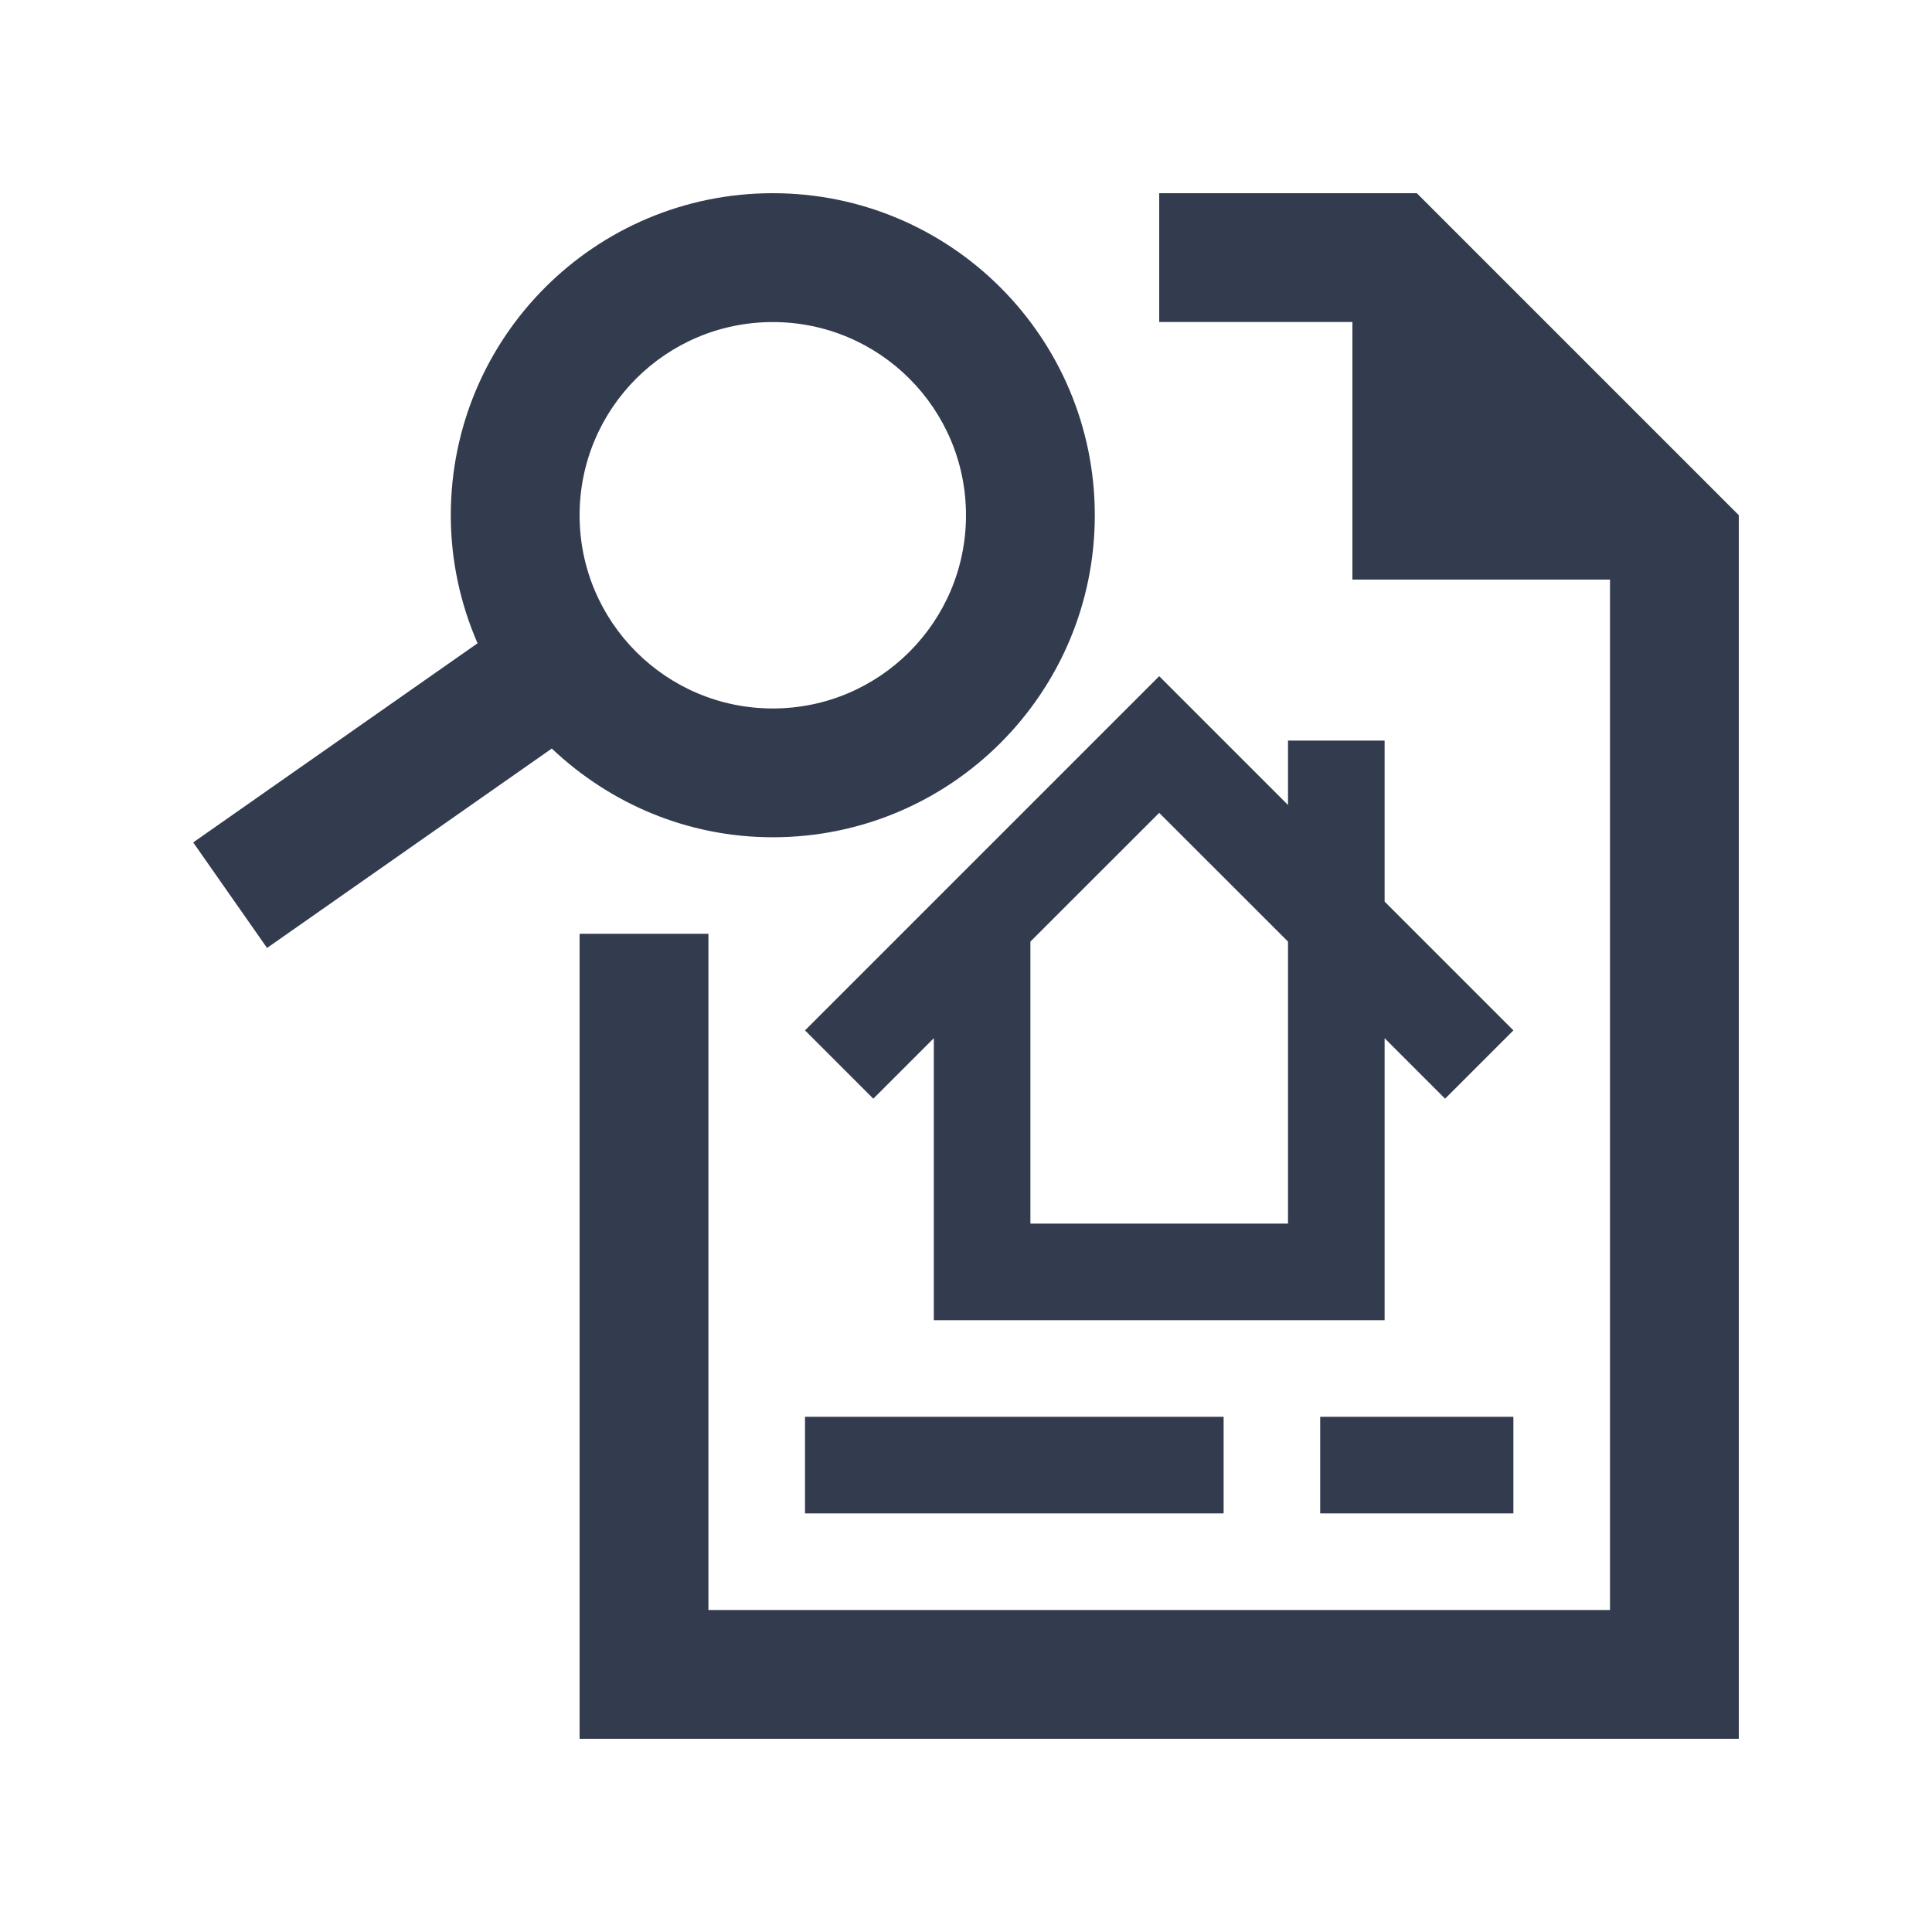
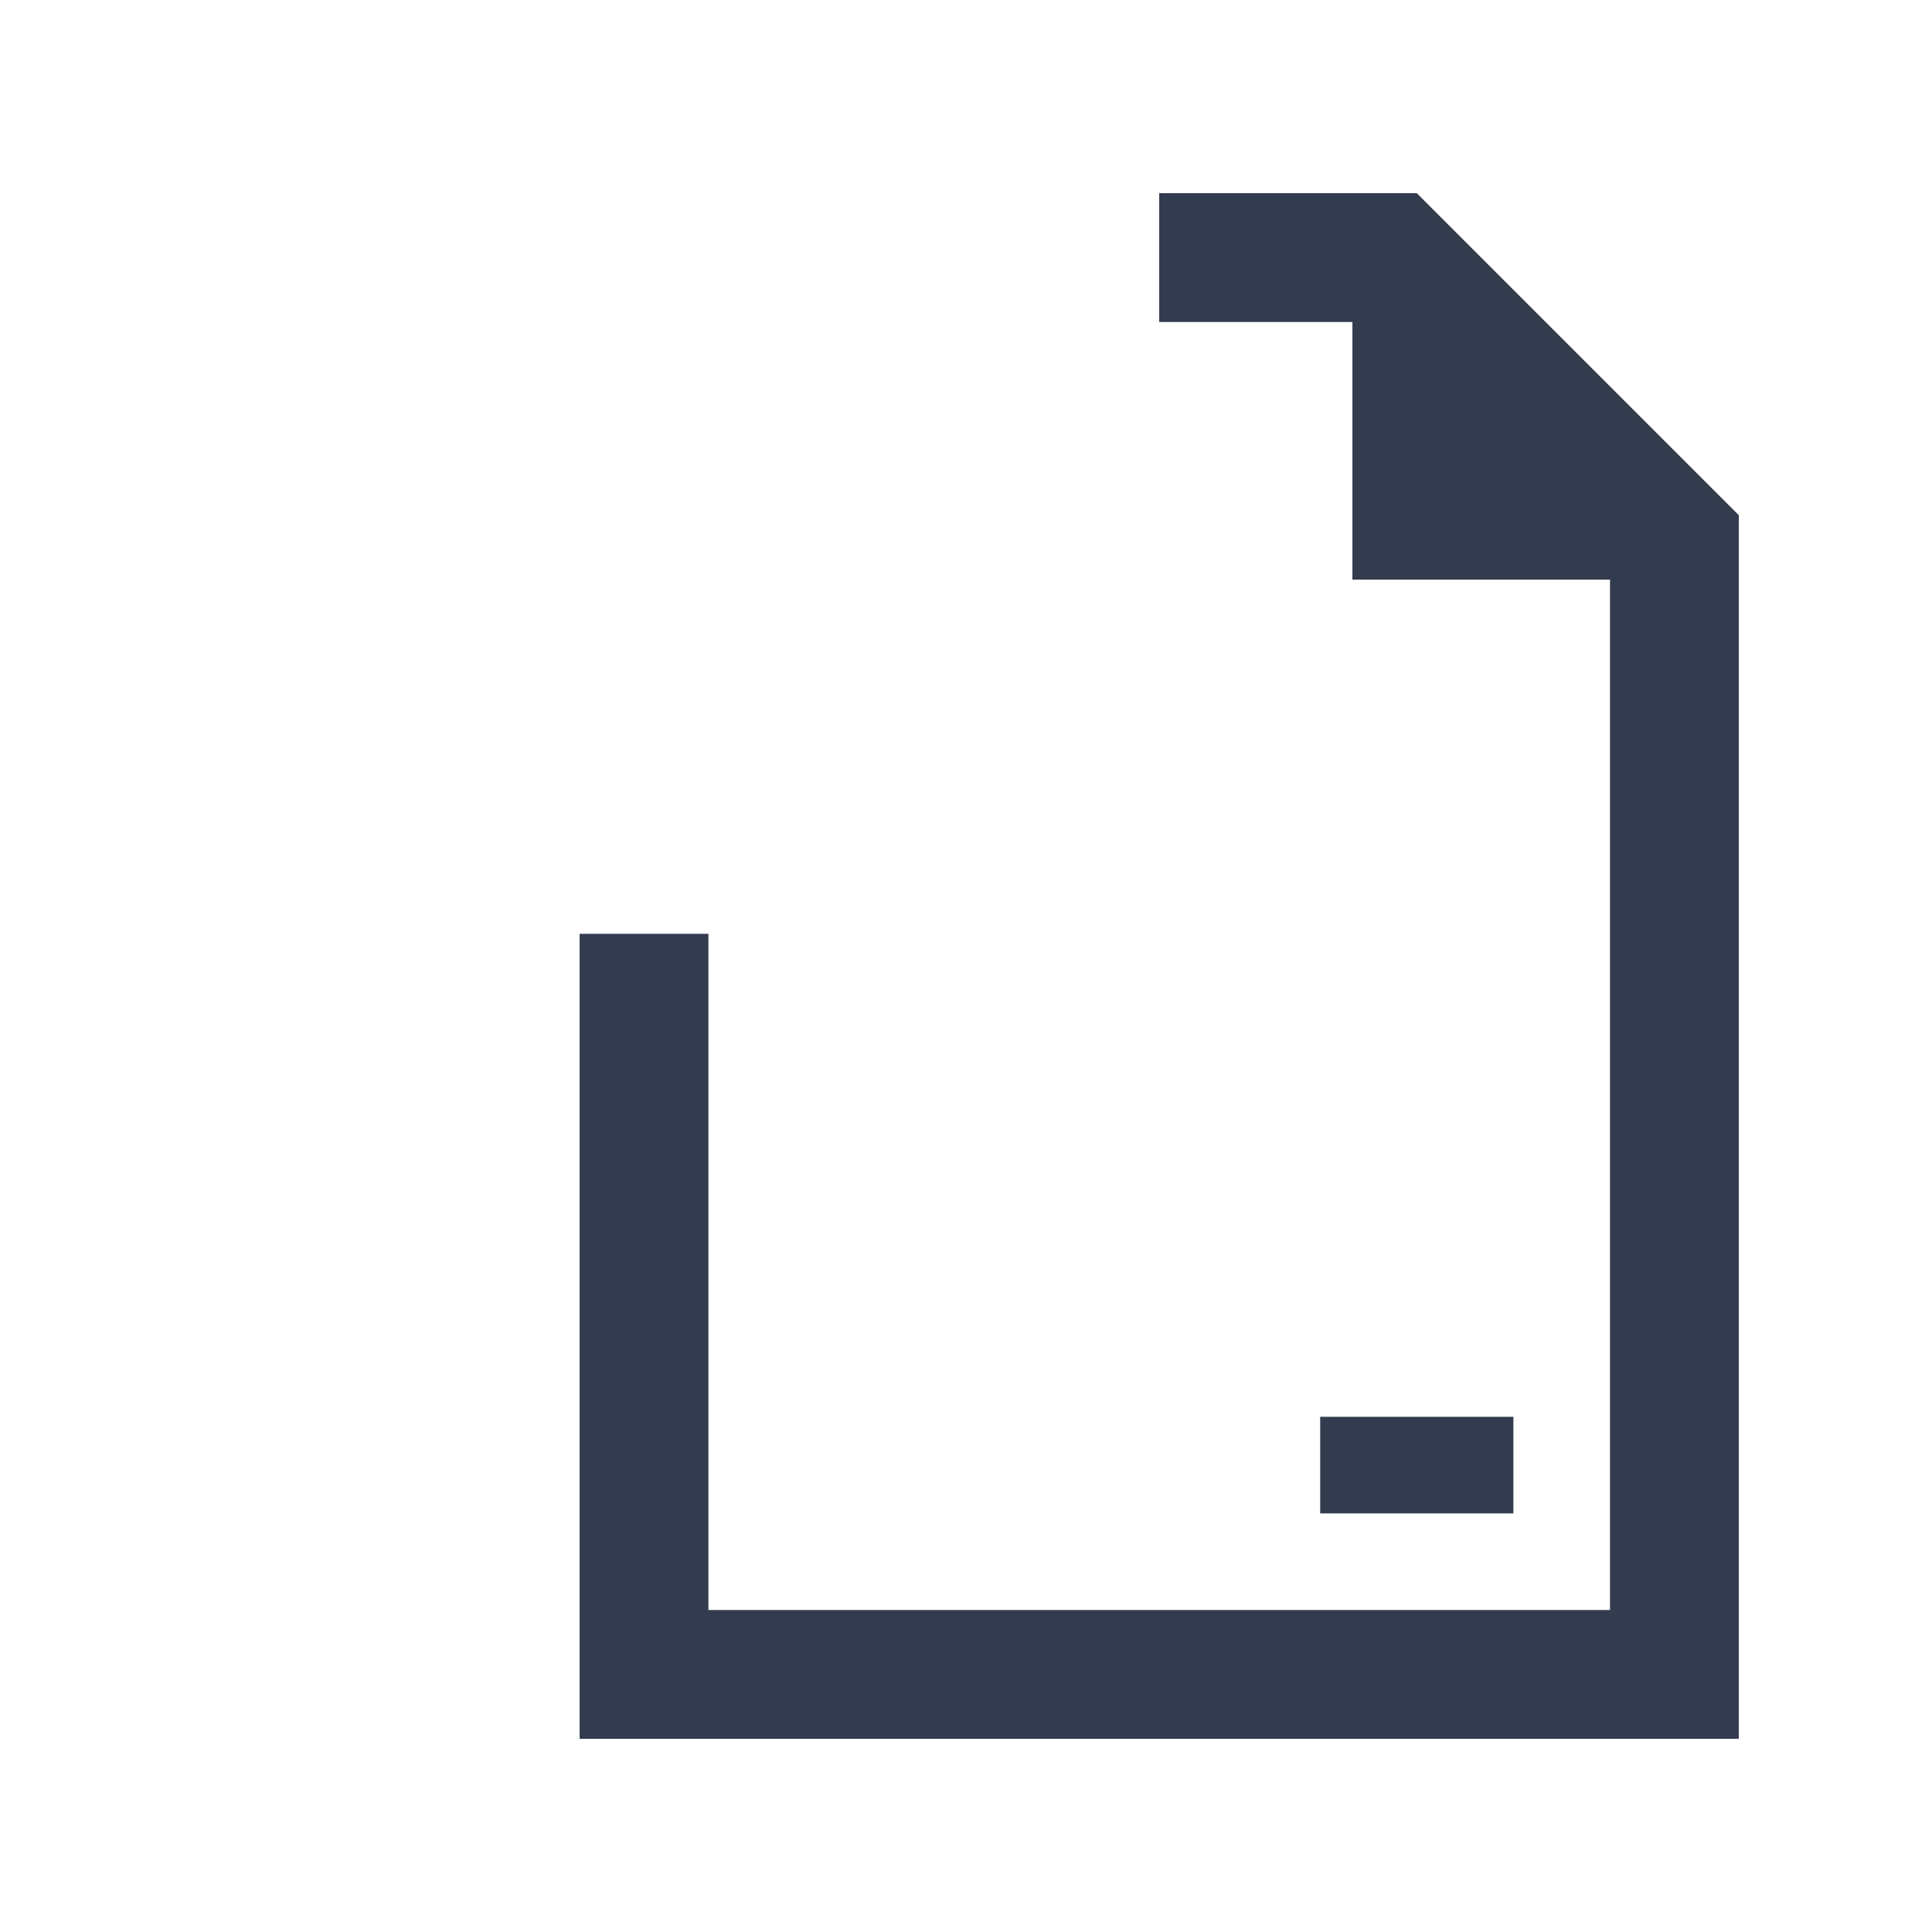
<svg xmlns="http://www.w3.org/2000/svg" width="512" height="512" viewBox="0 0 512 512" fill="none">
  <path d="M349.863 375.465H401.063V401.065H349.863V375.465Z" fill="#333C4E" />
-   <path d="M213.336 375.465H324.271V401.065H213.336V375.465Z" fill="#333C4E" />
-   <path d="M401.066 273.064L366.936 238.929V196.264H341.336V213.329L307.201 179.199L213.336 273.064L231.435 291.163L247.471 275.133V349.864H366.936V275.133L382.967 291.163L401.066 273.064ZM341.336 324.264H273.066V249.533L307.201 215.418L341.336 249.533V324.264Z" fill="#333C4E" />
-   <path d="M204.799 51.199C157.634 51.199 119.464 89.415 119.464 136.55C119.464 148.623 122.04 160.076 126.555 170.48L51.199 223.252L70.768 251.217L146.232 198.368C161.525 212.858 182.051 221.885 204.799 221.885C251.934 221.885 290.134 183.684 290.134 136.55C290.134 89.415 251.934 51.199 204.799 51.199ZM204.799 187.75C176.501 187.75 153.599 164.817 153.599 136.55C153.599 108.251 176.501 85.35 204.799 85.35C233.067 85.35 255.999 108.251 255.999 136.55C255.999 164.817 233.067 187.75 204.799 187.75Z" fill="#333C4E" />
  <path d="M375.467 51.199H307.202V85.334H358.402V153.599H426.667V426.664H187.737V247.464H153.602V460.799H460.802V136.534L375.467 51.199Z" fill="#333C4E" />
</svg>